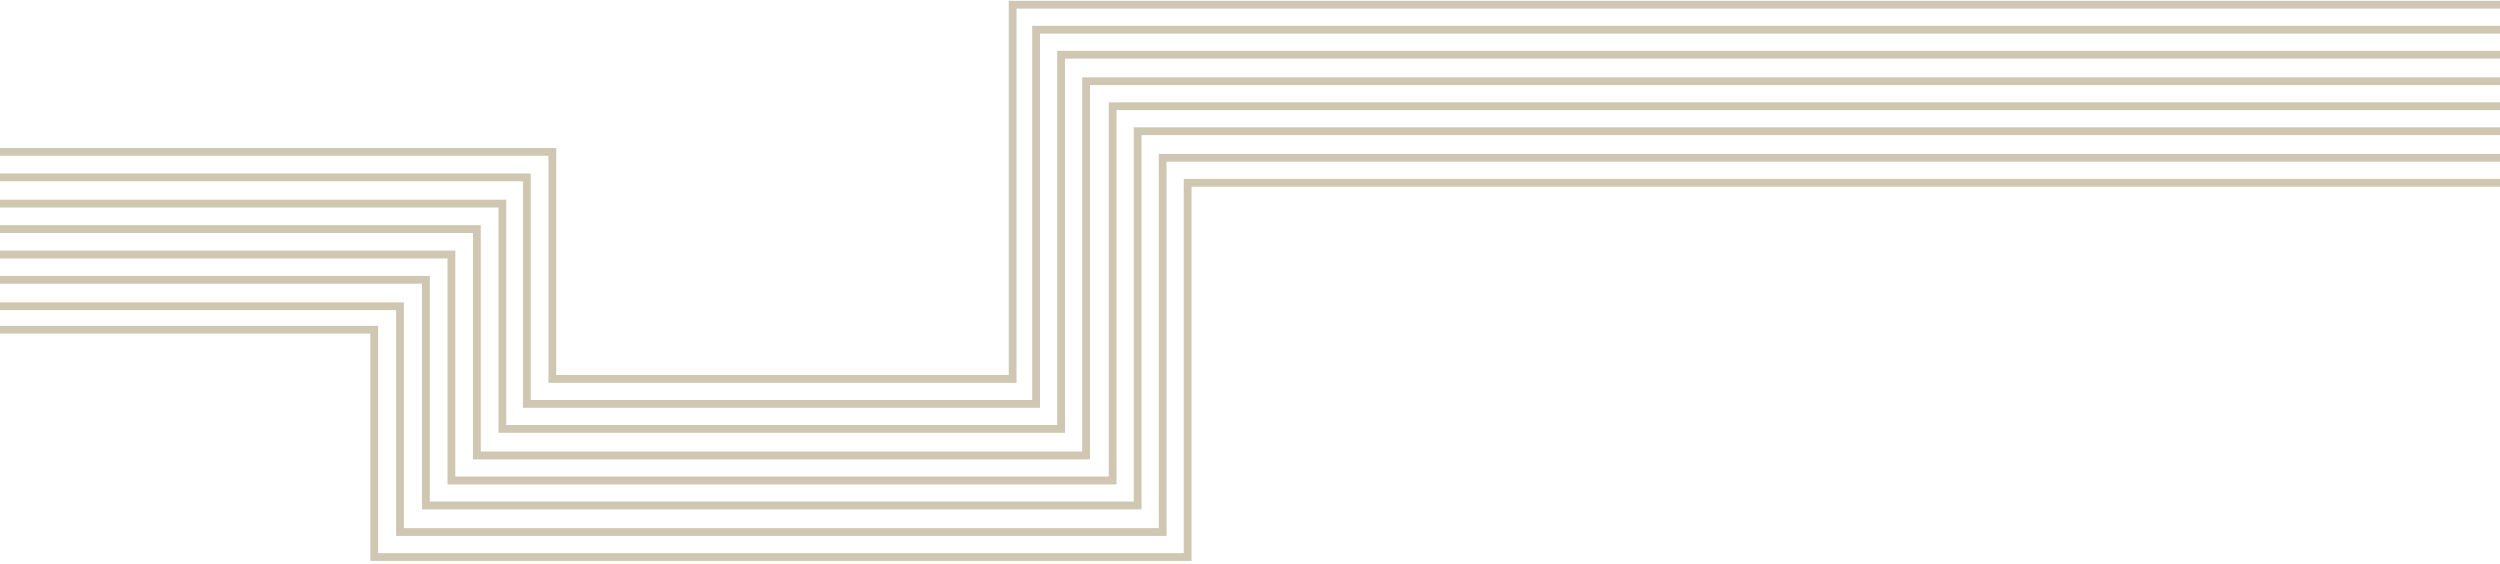
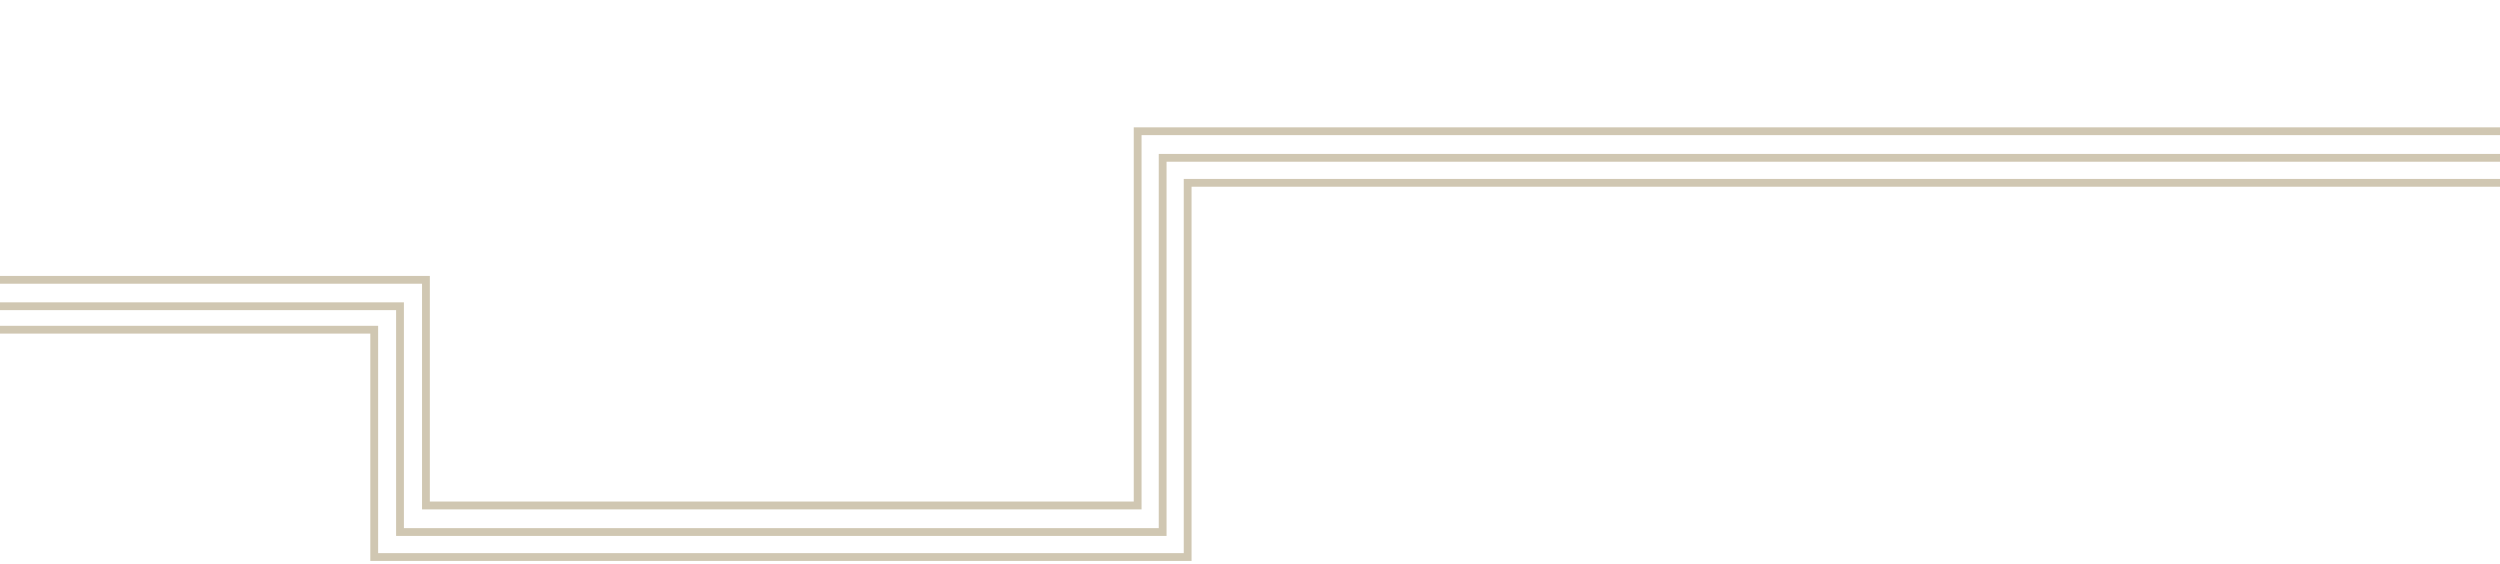
<svg xmlns="http://www.w3.org/2000/svg" version="1.1" id="Слой_1" x="0px" y="0px" width="1600px" height="361px" viewBox="0 0 1600 361" style="enable-background:new 0 0 1600 361;" xml:space="preserve">
  <style type="text/css">
	.st0{fill:none;stroke:#D0C7B2;stroke-width:5;stroke-miterlimit:10;}
</style>
  <path class="st0" d="M-879,211c117.5,0,1001,0,1118.5,0c0,48.5,0,97,0,145.5c97.2,0,423.4,0,520.6,0c0-79.8,0-159.7,0-239.5h1901" />
  <path class="st0" d="M-878.5,196c84.8,0,1049.7,0,1134.5,0c0,48.1,0,96.3,0,144.5c32.5,0,65,0,97.5,0c97.2,0,293.4,0,390.6,0  c0-79.8,0-159.7,0-239.5h1917" />
  <path class="st0" d="M-878.5,179.1c90.4,0,1060.7,0,1151.1,0c0,48.2,0,96.3,0,144.4c27,0,53.9,0,80.9,0c97.2,0,277.4,0,374.6,0  c0-79.8,0-159.7,0-239.5h1933" />
-   <path class="st0" d="M-878.5,162.9c95.8,0,1071.6,0,1167.4,0c0,48.2,0,96.4,0,144.6c21.5,0,43.1,0,64.6,0c97.2,0,261.4,0,358.6,0  c0-79.8,0-159.7,0-239.5h1949" />
-   <path class="st0" d="M-878.5,146.6c101.3,0,1082.5,0,1183.7,0c0,48.3,0,96.6,0,144.9c16.1,0,32.2,0,48.3,0c97.2,0,244.4,0,341.6,0  c0-79.8,0-159.7,0-239.5h1966" />
-   <path class="st0" d="M-878.5,130.3c106.7,0,1093.3,0,1200,0c0,48,0,96.1,0,144.2c10.6,0,21.3,0,32,0c97.2,0,228.4,0,325.6,0  c0-79.8,0-159.7,0-239.5h1982" />
-   <path class="st0" d="M-878.5,113.5c111.9,0,1103.8,0,1215.7,0c0,48.3,0,96.7,0,145c5.5,0,10.9,0,16.3,0c97.2,0,212.4,0,309.6,0  c0-79.8,0-159.7,0-239.5h1998" />
-   <path class="st0" d="M-878.5,97.2c117.3,0,1114.7,0,1232,0c0,48.4,0,96.9,0,145.3c97.2,0,197.4,0,294.6,0c0-79.8,0-159.7,0-239.5  h2013" />
</svg>